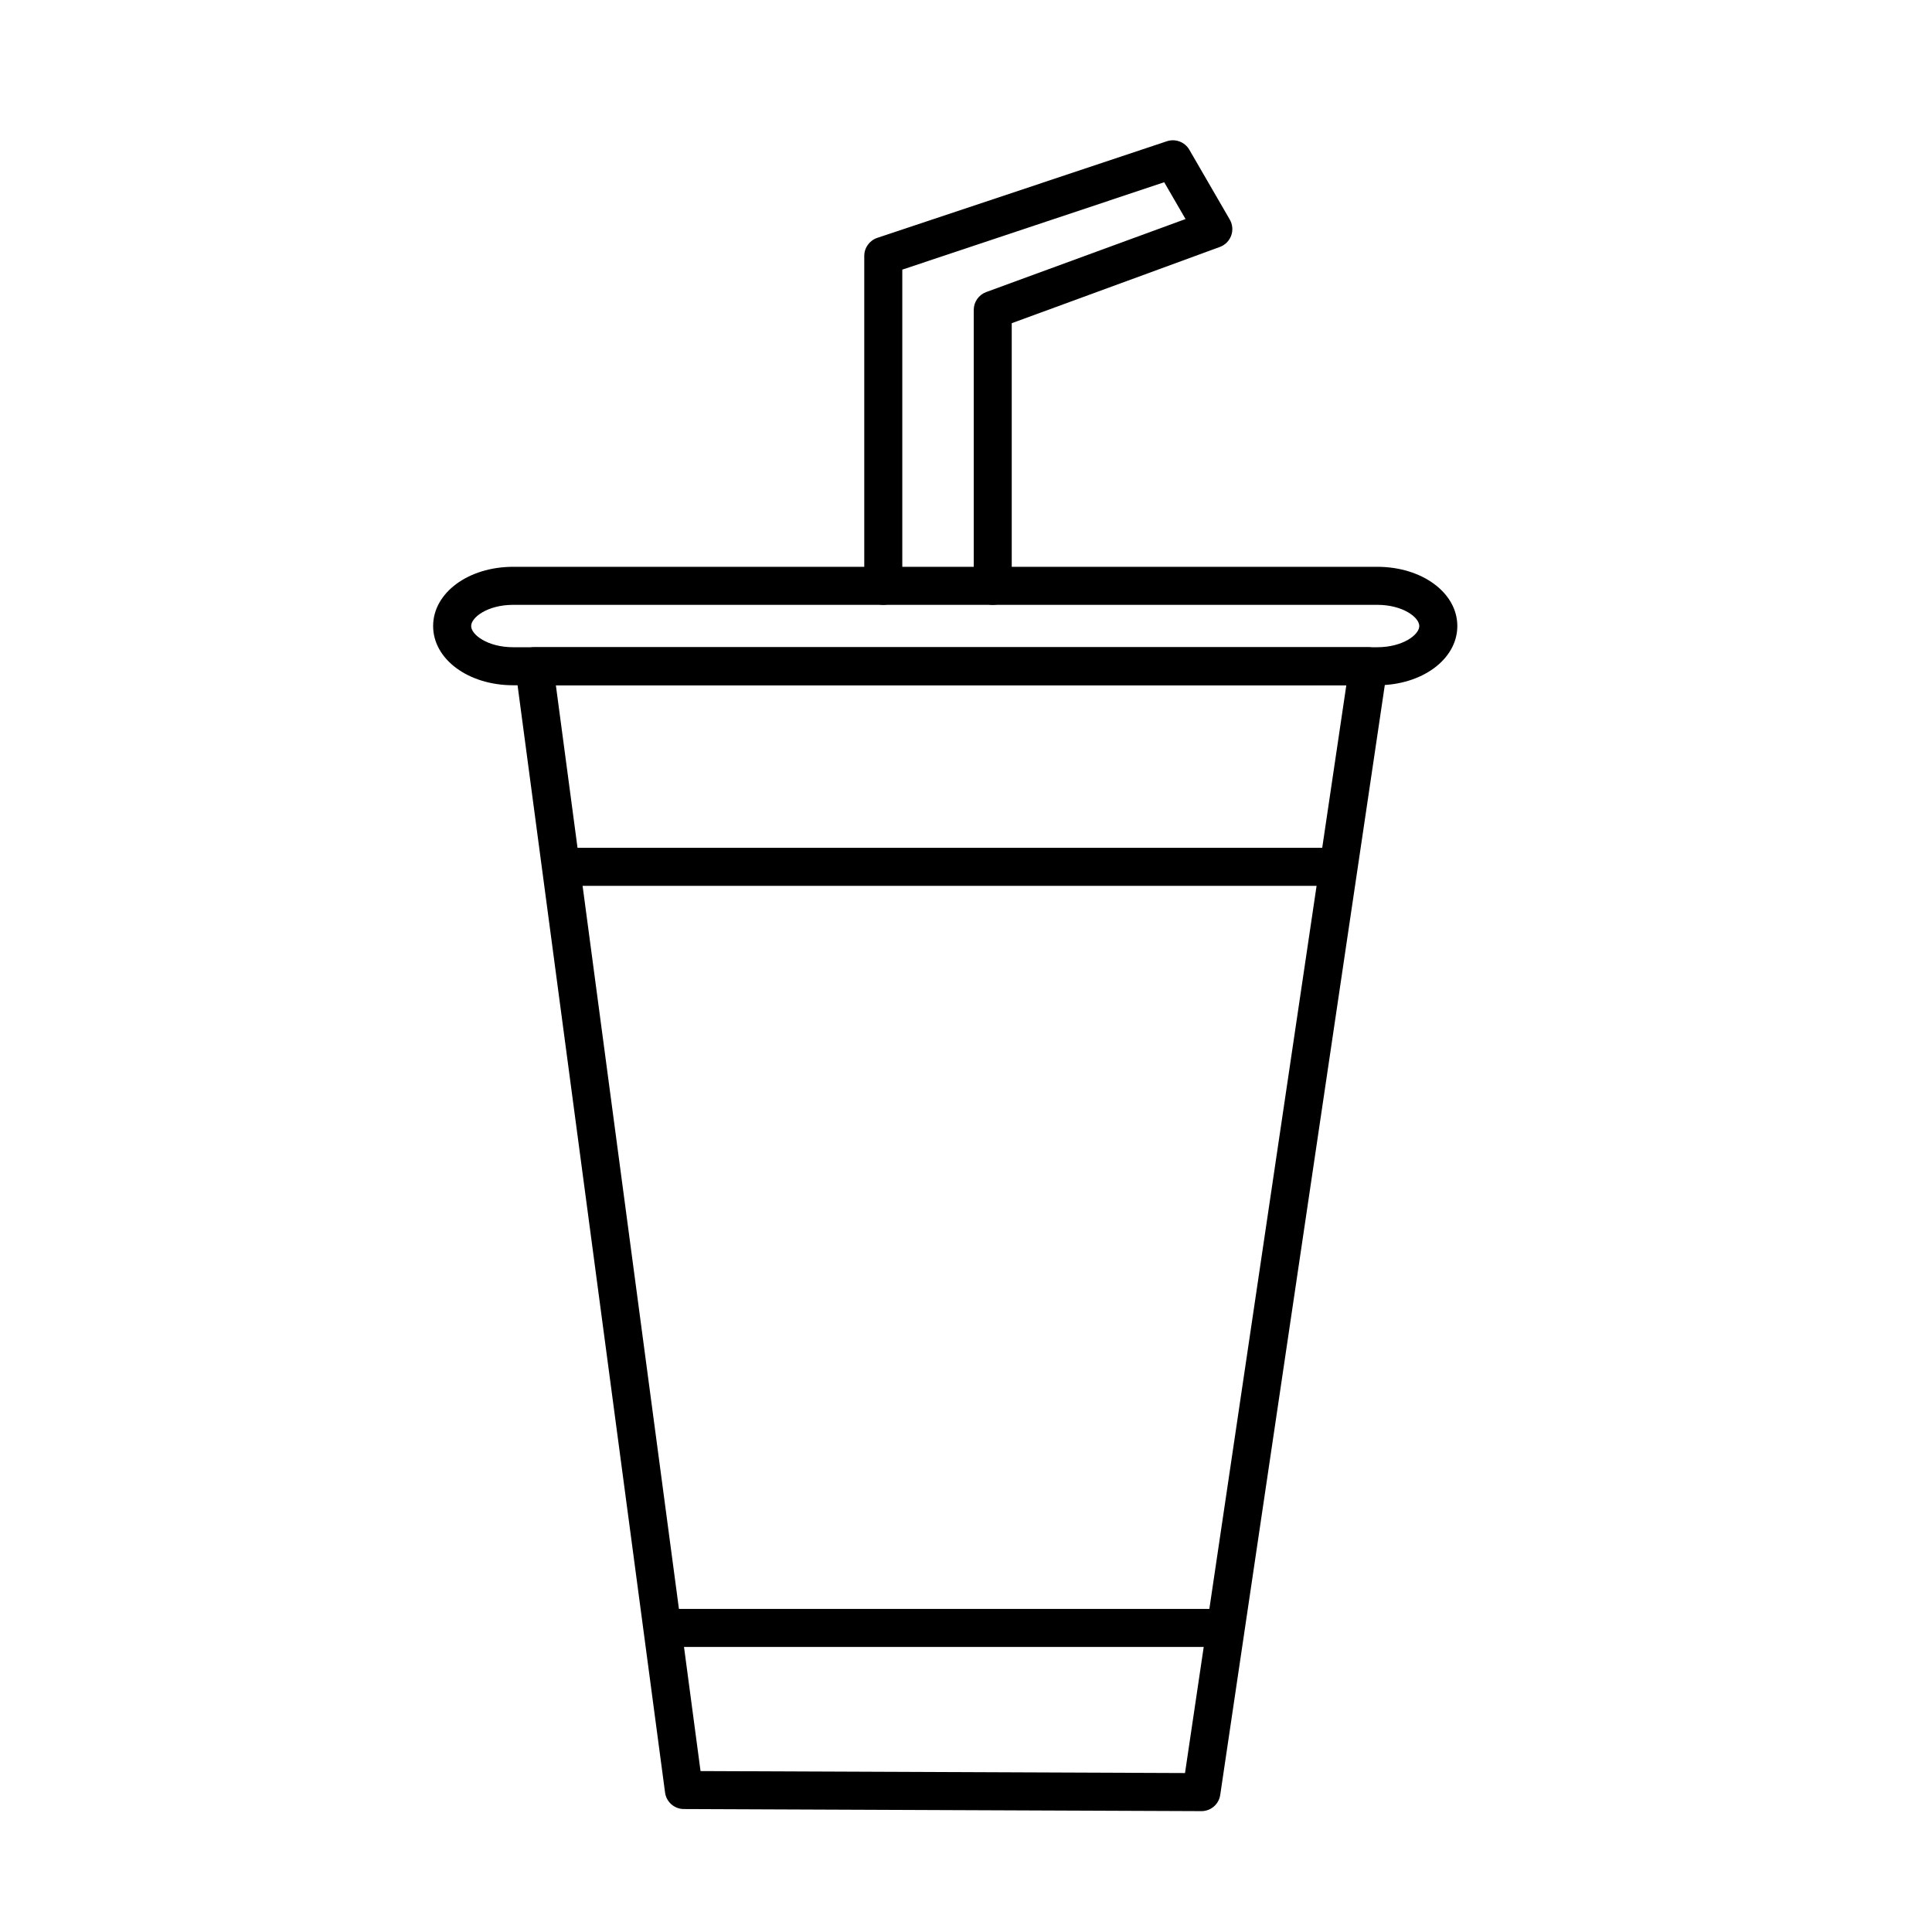
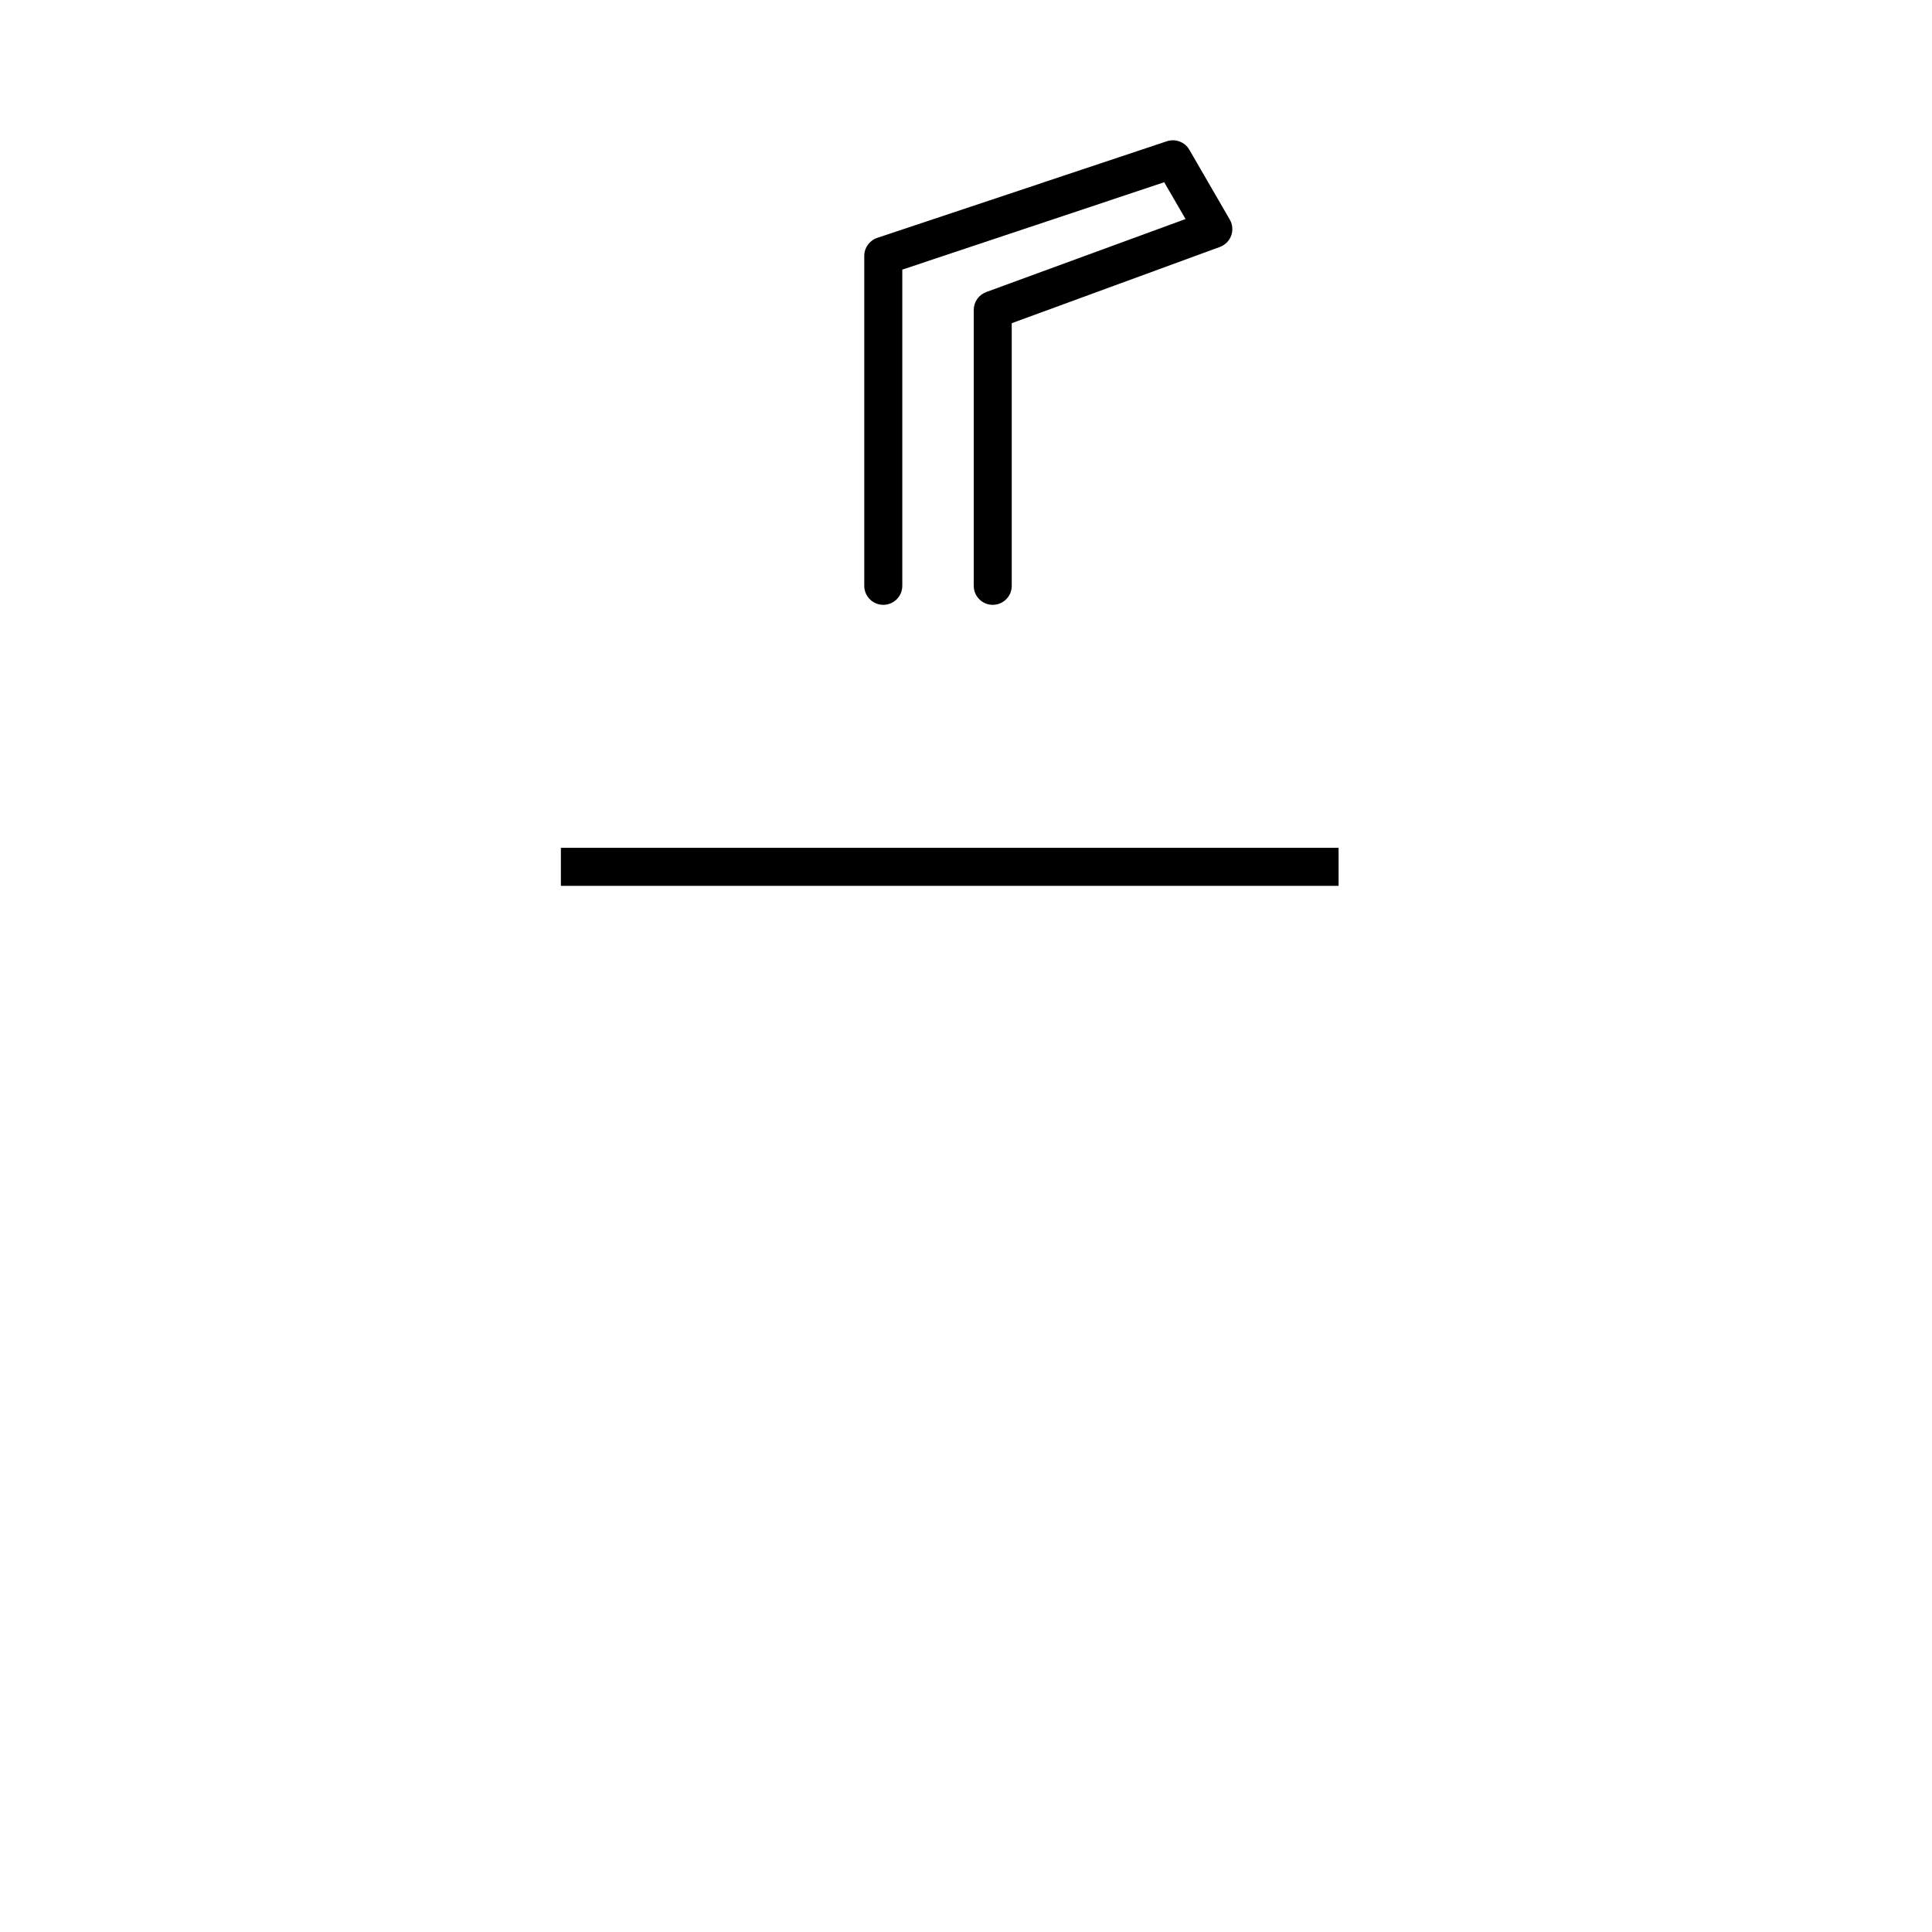
<svg xmlns="http://www.w3.org/2000/svg" fill="#000000" width="800px" height="800px" version="1.1" viewBox="144 144 512 512">
  <g>
    <path d="m407.09 304.29c-2.781 0-5.039-2.258-5.039-5.039v-73.121c0-2.109 1.32-4 3.305-4.731l52.824-19.352-5.652-9.75-69.41 23.156v83.797c0 2.781-2.258 5.039-5.039 5.039s-5.039-2.258-5.039-5.039v-87.43c0-2.168 1.387-4.098 3.445-4.781l76.75-25.605c2.266-0.75 4.758 0.188 5.953 2.254l10.715 18.496c0.746 1.289 0.887 2.84 0.379 4.242-0.508 1.402-1.605 2.504-3.004 3.019l-55.156 20.207v69.602c0.004 2.777-2.25 5.035-5.031 5.035z" />
-     <path d="m462.39 623.97h-0.02l-137.15-0.555c-2.519-0.012-4.641-1.879-4.973-4.375l-39.672-297.82c-0.191-1.441 0.246-2.891 1.203-3.984 0.957-1.094 2.336-1.719 3.789-1.719h221.07c1.465 0 2.856 0.637 3.812 1.75 0.957 1.113 1.379 2.578 1.168 4.031l-44.246 298.38c-0.359 2.465-2.481 4.293-4.977 4.293zm-132.74-10.617 128.39 0.523 42.75-288.28-209.48 0.004z" />
-     <path d="m508.98 325.6h-228.97c-11.906 0-21.227-6.891-21.227-15.695 0-8.801 9.324-15.695 21.227-15.695h228.97c11.906 0 21.227 6.891 21.227 15.695-0.004 8.801-9.324 15.695-21.23 15.695zm-228.97-21.312c-6.805 0-11.148 3.332-11.148 5.617 0 2.289 4.344 5.617 11.148 5.617h228.97c6.805 0 11.148-3.332 11.148-5.617 0-2.289-4.344-5.617-11.148-5.617z" />
-     <path d="m316.83 570.38h155v10.078h-155z" />
    <path d="m292.64 368.68h206.1v10.078h-206.1z" />
  </g>
</svg>